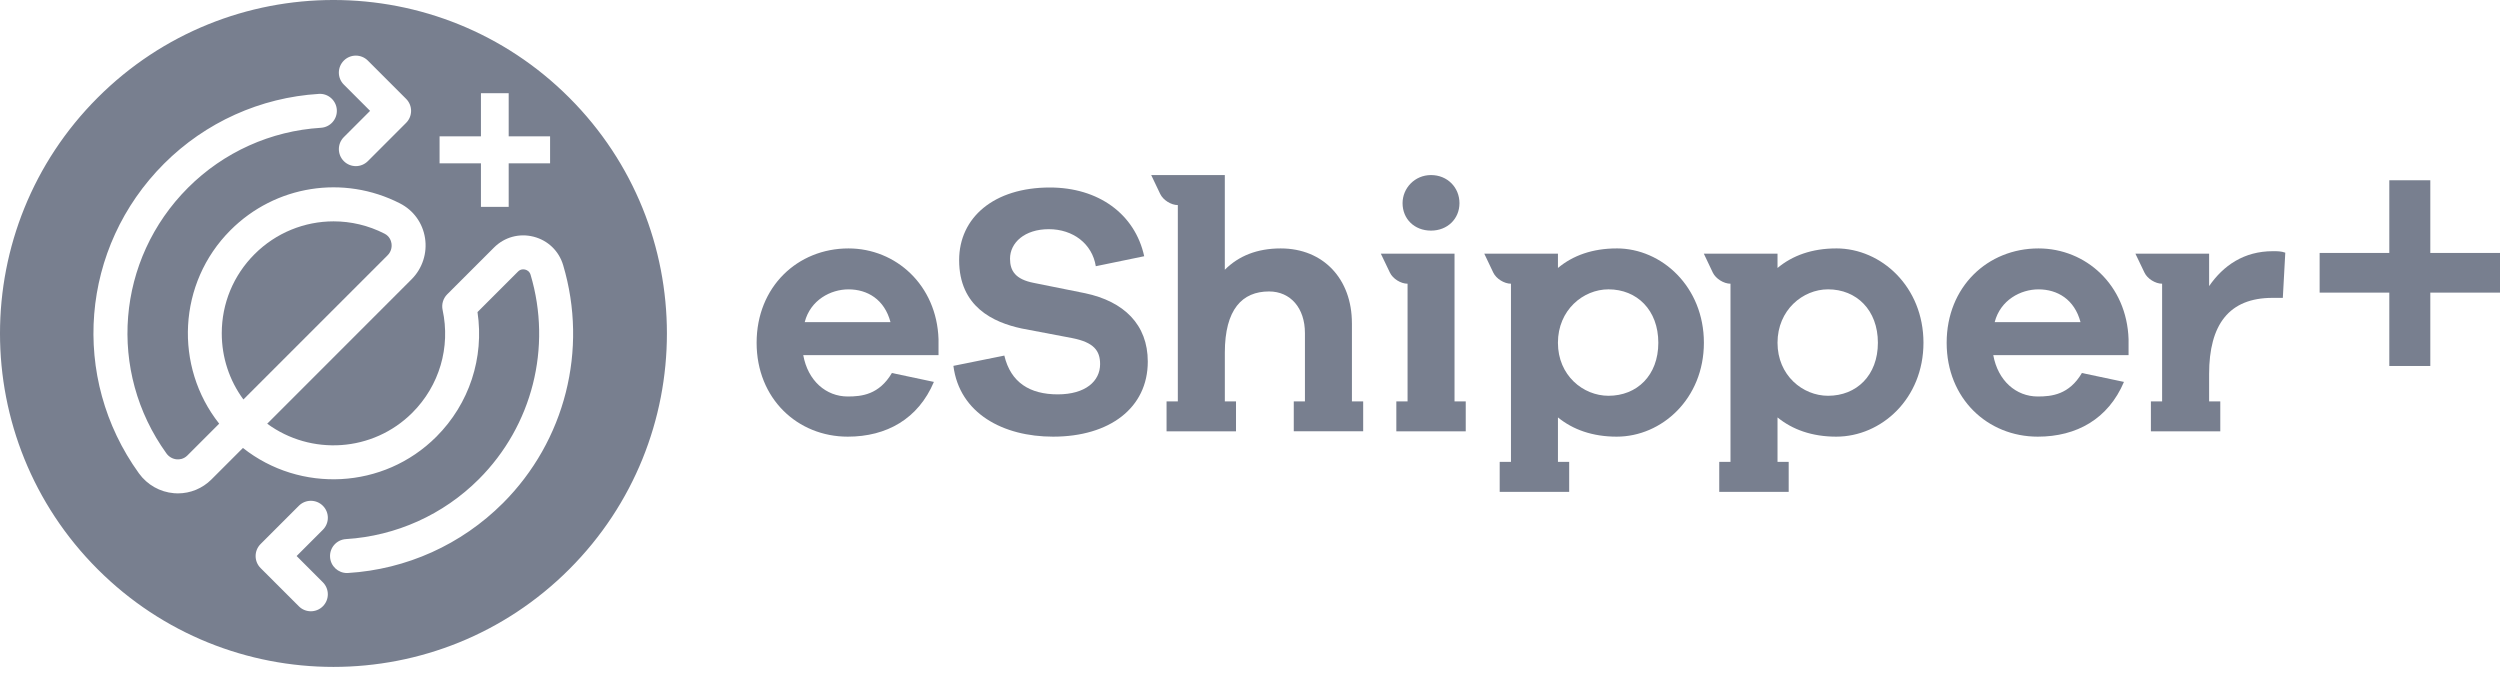
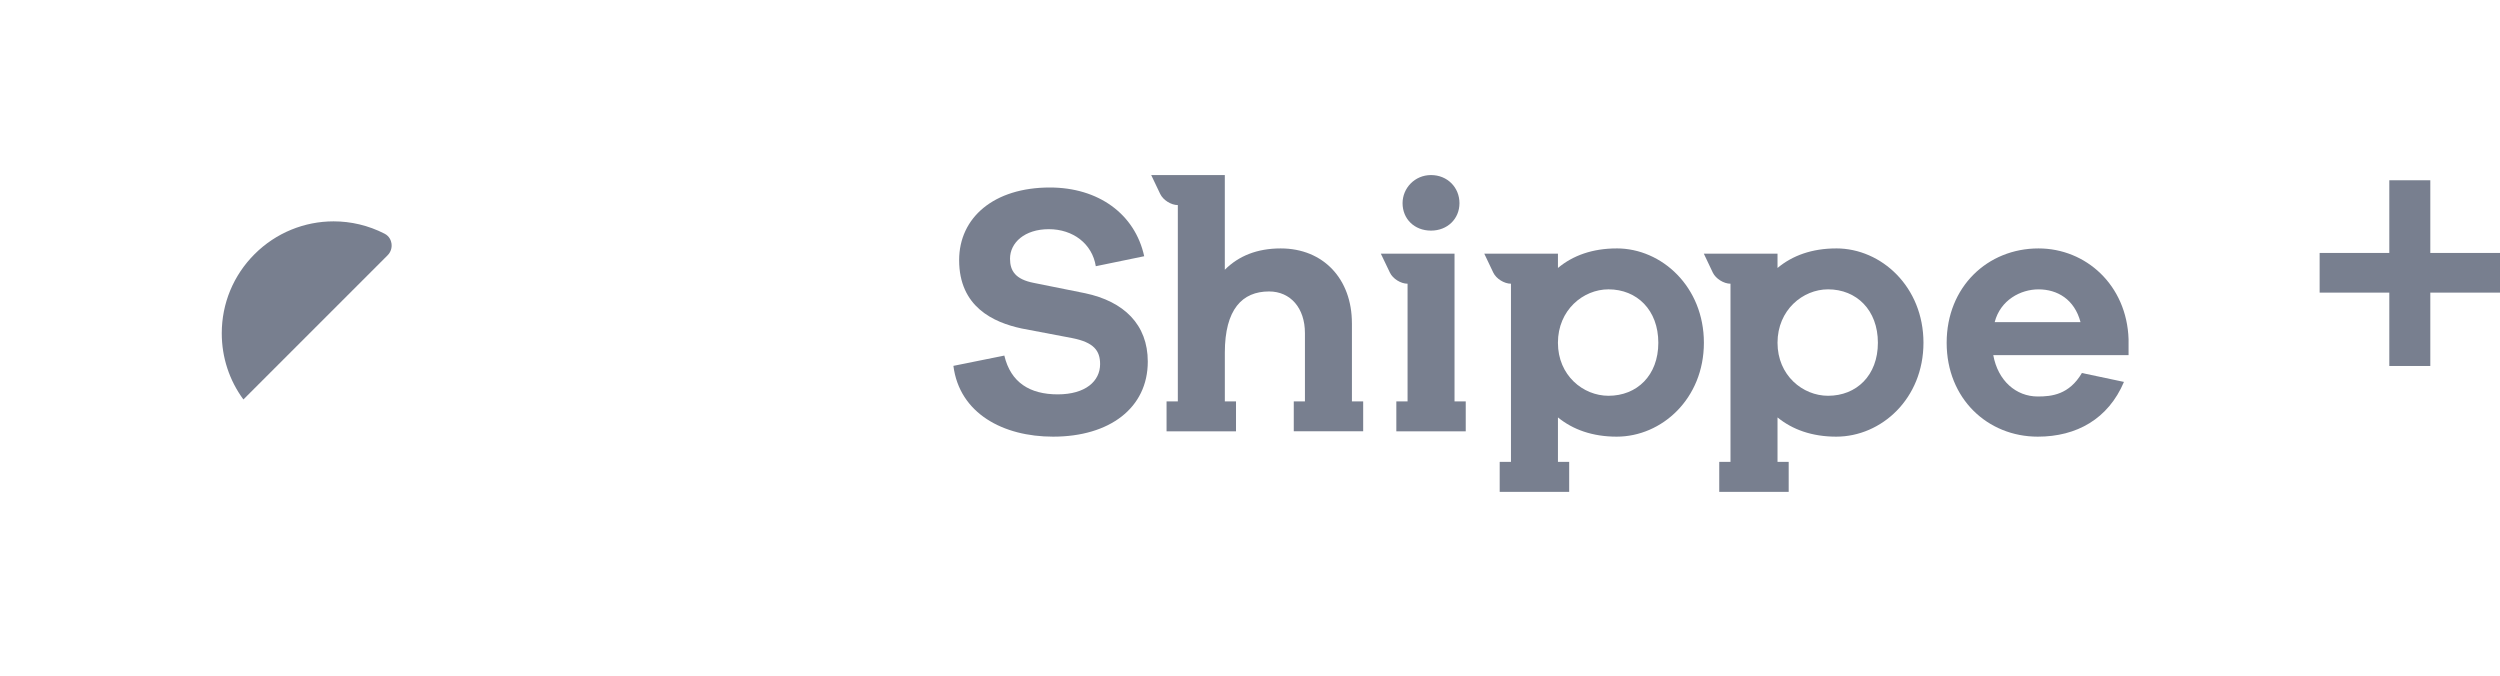
<svg xmlns="http://www.w3.org/2000/svg" width="122" height="33" viewBox="0 0 122 33" fill="none">
-   <path d="M41.406 12.123C38.921 12.123 36.923 13.997 36.923 16.727C36.923 19.456 38.921 21.309 41.371 21.309C43.265 21.309 44.81 20.443 45.574 18.637L43.524 18.203C42.899 19.262 42.049 19.349 41.371 19.349C40.311 19.349 39.425 18.583 39.199 17.332H45.8V16.552C45.713 13.911 43.716 12.123 41.405 12.123H41.406ZM39.27 15.719C39.548 14.639 40.538 14.121 41.406 14.121C42.327 14.121 43.161 14.607 43.456 15.719H39.27Z" fill="#787F8F" />
  <path d="M52.952 14.309L50.453 13.806C49.55 13.632 49.289 13.215 49.289 12.625C49.289 11.845 49.999 11.184 51.182 11.184C52.365 11.184 53.301 11.897 53.475 12.991L55.837 12.504C55.386 10.437 53.597 9.15 51.234 9.15C48.507 9.15 46.806 10.612 46.806 12.695C46.806 14.97 48.471 15.735 49.862 16.031L52.329 16.5C53.372 16.707 53.685 17.106 53.685 17.769C53.685 18.601 52.972 19.245 51.617 19.245C50.262 19.245 49.323 18.671 49.011 17.352L46.526 17.854C46.823 20.182 48.961 21.309 51.391 21.309C54.153 21.309 56.012 19.904 56.012 17.646C56.012 15.839 54.849 14.709 52.953 14.309L52.952 14.309Z" fill="#787F8F" />
  <path d="M99.478 12.123C96.995 12.123 94.997 13.997 94.997 16.727C94.997 19.456 96.996 21.309 99.444 21.309C101.339 21.309 102.884 20.443 103.649 18.637L101.596 18.203C100.974 19.262 100.121 19.349 99.444 19.349C98.384 19.349 97.5 18.583 97.272 17.332H103.874V16.552C103.787 13.911 101.791 12.123 99.478 12.123ZM97.341 15.719C97.62 14.639 98.61 14.121 99.478 14.121C100.4 14.121 101.234 14.607 101.529 15.719H97.341H97.341Z" fill="#787F8F" />
  <path d="M65.973 15.769C65.973 13.616 64.582 12.123 62.499 12.123C61.352 12.123 60.449 12.486 59.771 13.164V8.542H56.178L56.617 9.463C56.758 9.762 57.148 10.008 57.478 10.008V19.587H56.928V21.048H60.317V19.587H59.772V17.211C59.772 15.092 60.624 14.223 61.927 14.223C62.985 14.223 63.681 15.04 63.681 16.255V19.587H63.136V21.047H66.523V19.587H65.974V15.768L65.973 15.769Z" fill="#787F8F" />
  <path d="M78.895 12.123C77.714 12.123 76.756 12.468 76.028 13.077V12.38H72.433L72.873 13.305C73.016 13.602 73.405 13.845 73.735 13.845V22.538H73.185V24.003H76.576V22.538H76.028V20.37C76.757 20.965 77.714 21.309 78.895 21.309C81.1 21.309 83.15 19.452 83.15 16.726C83.15 14 81.1 12.122 78.895 12.122V12.123ZM78.494 19.314C77.259 19.314 76.027 18.323 76.027 16.727C76.027 15.13 77.259 14.12 78.494 14.12C79.883 14.12 80.926 15.129 80.926 16.727C80.926 18.324 79.883 19.314 78.494 19.314Z" fill="#787F8F" />
  <path d="M89.609 12.123C88.428 12.123 87.472 12.468 86.743 13.077V12.38H83.147L83.586 13.305C83.731 13.602 84.118 13.845 84.448 13.845V22.538H83.899V24.003H87.288V22.538H86.743V20.37C87.472 20.965 88.427 21.309 89.609 21.309C91.814 21.309 93.865 19.452 93.865 16.726C93.865 14 91.814 12.122 89.609 12.122L89.609 12.123ZM89.209 19.314C87.977 19.314 86.743 18.323 86.743 16.727C86.743 15.13 87.976 14.12 89.209 14.12C90.597 14.12 91.641 15.129 91.641 16.727C91.641 18.324 90.597 19.314 89.209 19.314Z" fill="#787F8F" />
-   <path d="M107.805 13.963V12.38H104.208L104.651 13.305C104.792 13.602 105.182 13.845 105.511 13.845V19.587H104.964V21.048H108.35V19.587H107.805V18.25C107.805 15.838 108.778 14.536 110.897 14.536H111.402L111.522 12.33C111.315 12.258 111.14 12.258 110.916 12.258C109.508 12.258 108.5 12.954 107.805 13.962V13.963Z" fill="#787F8F" />
  <path d="M69.834 11.254C70.634 11.254 71.222 10.68 71.222 9.915C71.222 9.149 70.634 8.543 69.834 8.543C69.034 8.543 68.445 9.186 68.445 9.915C68.445 10.681 69.019 11.254 69.834 11.254Z" fill="#787F8F" />
  <path d="M70.981 12.38H67.385L67.828 13.305C67.97 13.602 68.356 13.845 68.689 13.845V19.587H68.141V21.048H71.528V19.587H70.981V12.38Z" fill="#787F8F" />
  <path d="M118.599 12.344V8.797H116.598V12.344H113.198V14.28H116.598V17.86H118.599V14.28H122V12.344H118.599Z" fill="#787F8F" />
  <path d="M19.104 11.876C19.085 11.754 19.015 11.531 18.765 11.403C17.975 10.998 17.123 10.802 16.279 10.802C14.866 10.802 13.473 11.353 12.421 12.405C11.39 13.436 10.822 14.807 10.822 16.265C10.822 17.443 11.193 18.564 11.878 19.494L18.916 12.457C19.069 12.303 19.137 12.091 19.104 11.876Z" fill="#787F8F" />
-   <path d="M4.766 4.766C-1.589 11.121 -1.589 21.425 4.766 27.779C11.121 34.134 21.424 34.134 27.779 27.779C34.134 21.425 34.135 11.121 27.779 4.766C21.425 -1.589 11.121 -1.589 4.766 4.766ZM21.451 6.654H23.47V4.548H24.824V6.654H26.844V7.969H24.824V10.095H23.47V7.969H21.451V6.654ZM16.779 4.129C16.455 3.805 16.455 3.281 16.779 2.957C17.102 2.633 17.627 2.633 17.951 2.957L19.818 4.824C20.142 5.147 20.142 5.673 19.818 5.996L17.951 7.864C17.789 8.025 17.577 8.107 17.365 8.107C17.153 8.107 16.941 8.026 16.779 7.864C16.456 7.54 16.456 7.015 16.779 6.691L18.06 5.41L16.779 4.128L16.779 4.129ZM15.755 28.415C16.079 28.739 16.079 29.264 15.755 29.587C15.594 29.749 15.382 29.83 15.17 29.83C14.958 29.83 14.745 29.75 14.584 29.587L12.717 27.721C12.393 27.397 12.393 26.873 12.717 26.549L14.584 24.682C14.908 24.358 15.432 24.358 15.756 24.682C16.08 25.005 16.08 25.529 15.756 25.853L14.475 27.134L15.755 28.415ZM24.539 24.556C22.519 26.576 19.836 27.786 16.985 27.962C16.967 27.964 16.95 27.964 16.933 27.964C16.498 27.964 16.134 27.625 16.107 27.186C16.078 26.729 16.426 26.336 16.883 26.308C19.33 26.156 21.633 25.118 23.367 23.384C25.978 20.774 26.946 16.952 25.893 13.411C25.841 13.234 25.705 13.175 25.628 13.156C25.553 13.137 25.408 13.124 25.281 13.251L23.302 15.229C23.635 17.458 22.903 19.703 21.295 21.311C18.719 23.887 14.646 24.067 11.855 21.86L10.316 23.399C9.88 23.835 9.293 24.077 8.682 24.077C8.621 24.077 8.558 24.075 8.496 24.069C7.809 24.014 7.183 23.66 6.778 23.097C3.409 18.422 3.925 12.069 8.005 7.988C10.027 5.967 12.71 4.757 15.559 4.582C16.012 4.55 16.409 4.901 16.437 5.358C16.465 5.815 16.118 6.208 15.661 6.236C13.215 6.386 10.913 7.425 9.177 9.159C5.675 12.661 5.232 18.116 8.123 22.128C8.243 22.295 8.428 22.4 8.63 22.416C8.743 22.426 8.958 22.412 9.144 22.227L10.696 20.675C8.489 17.884 8.673 13.807 11.249 11.232C13.439 9.041 16.763 8.516 19.519 9.926C20.18 10.263 20.625 10.88 20.741 11.616C20.857 12.351 20.612 13.103 20.087 13.628L13.04 20.677C15.174 22.243 18.195 22.068 20.123 20.14C21.441 18.822 21.993 16.947 21.599 15.124C21.54 14.849 21.625 14.562 21.823 14.364L24.109 12.079C24.618 11.571 25.338 11.373 26.036 11.55C26.736 11.727 27.276 12.246 27.482 12.939C28.708 17.064 27.58 21.516 24.54 24.556H24.539Z" fill="#787F8F" />
</svg>